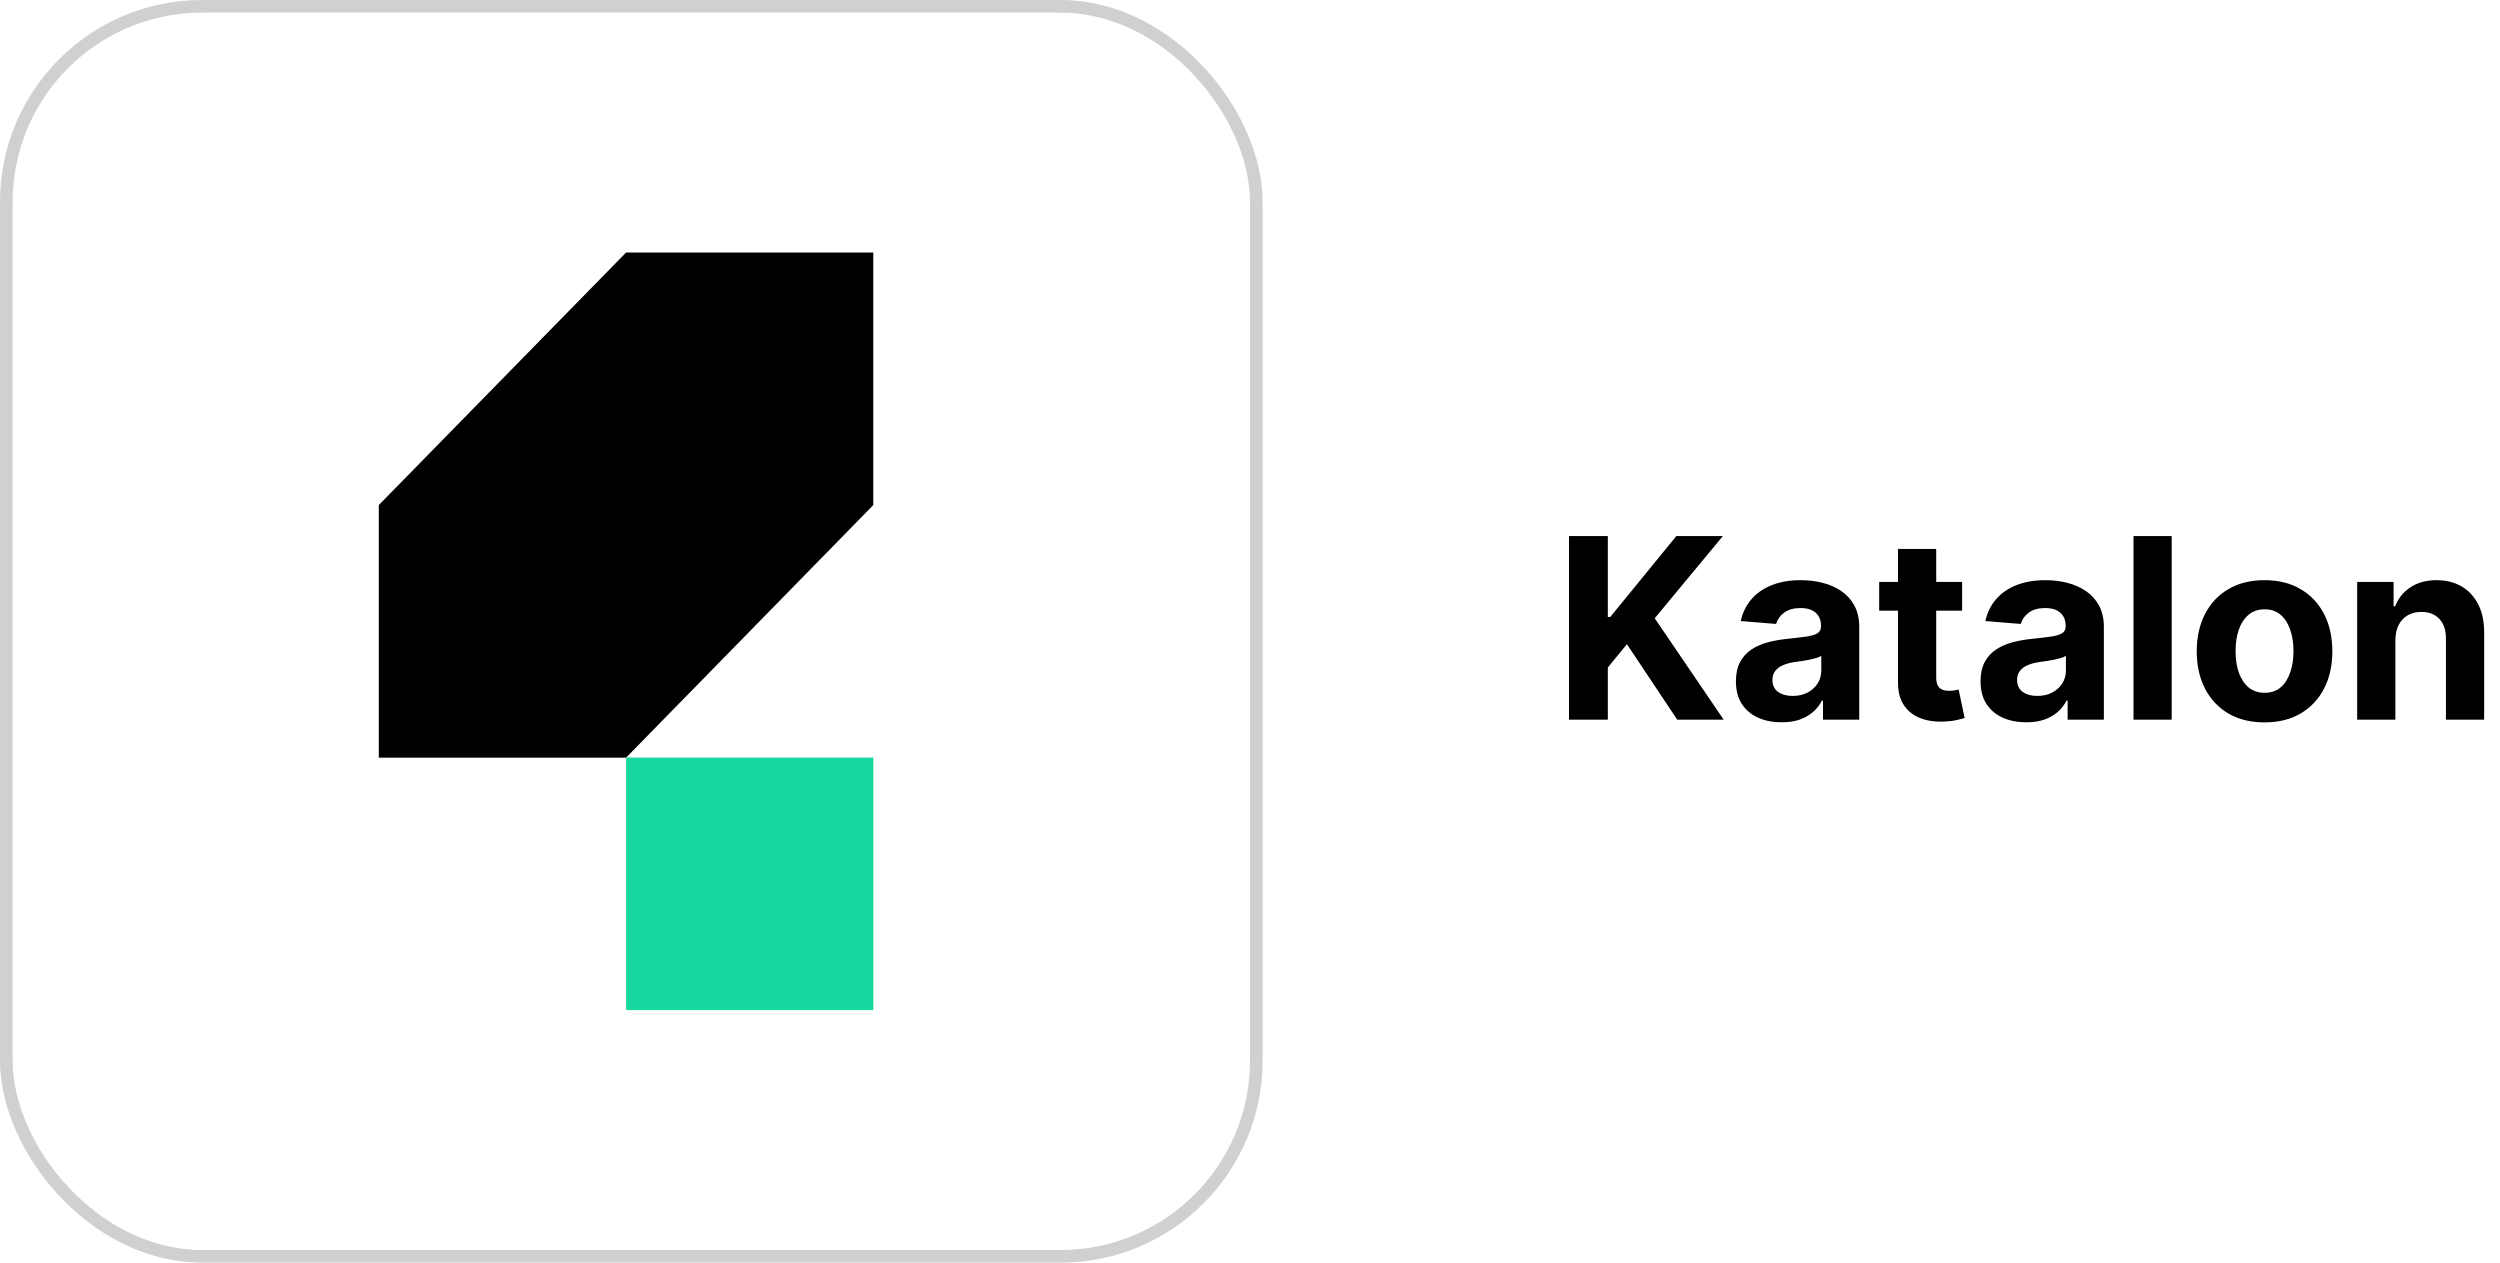
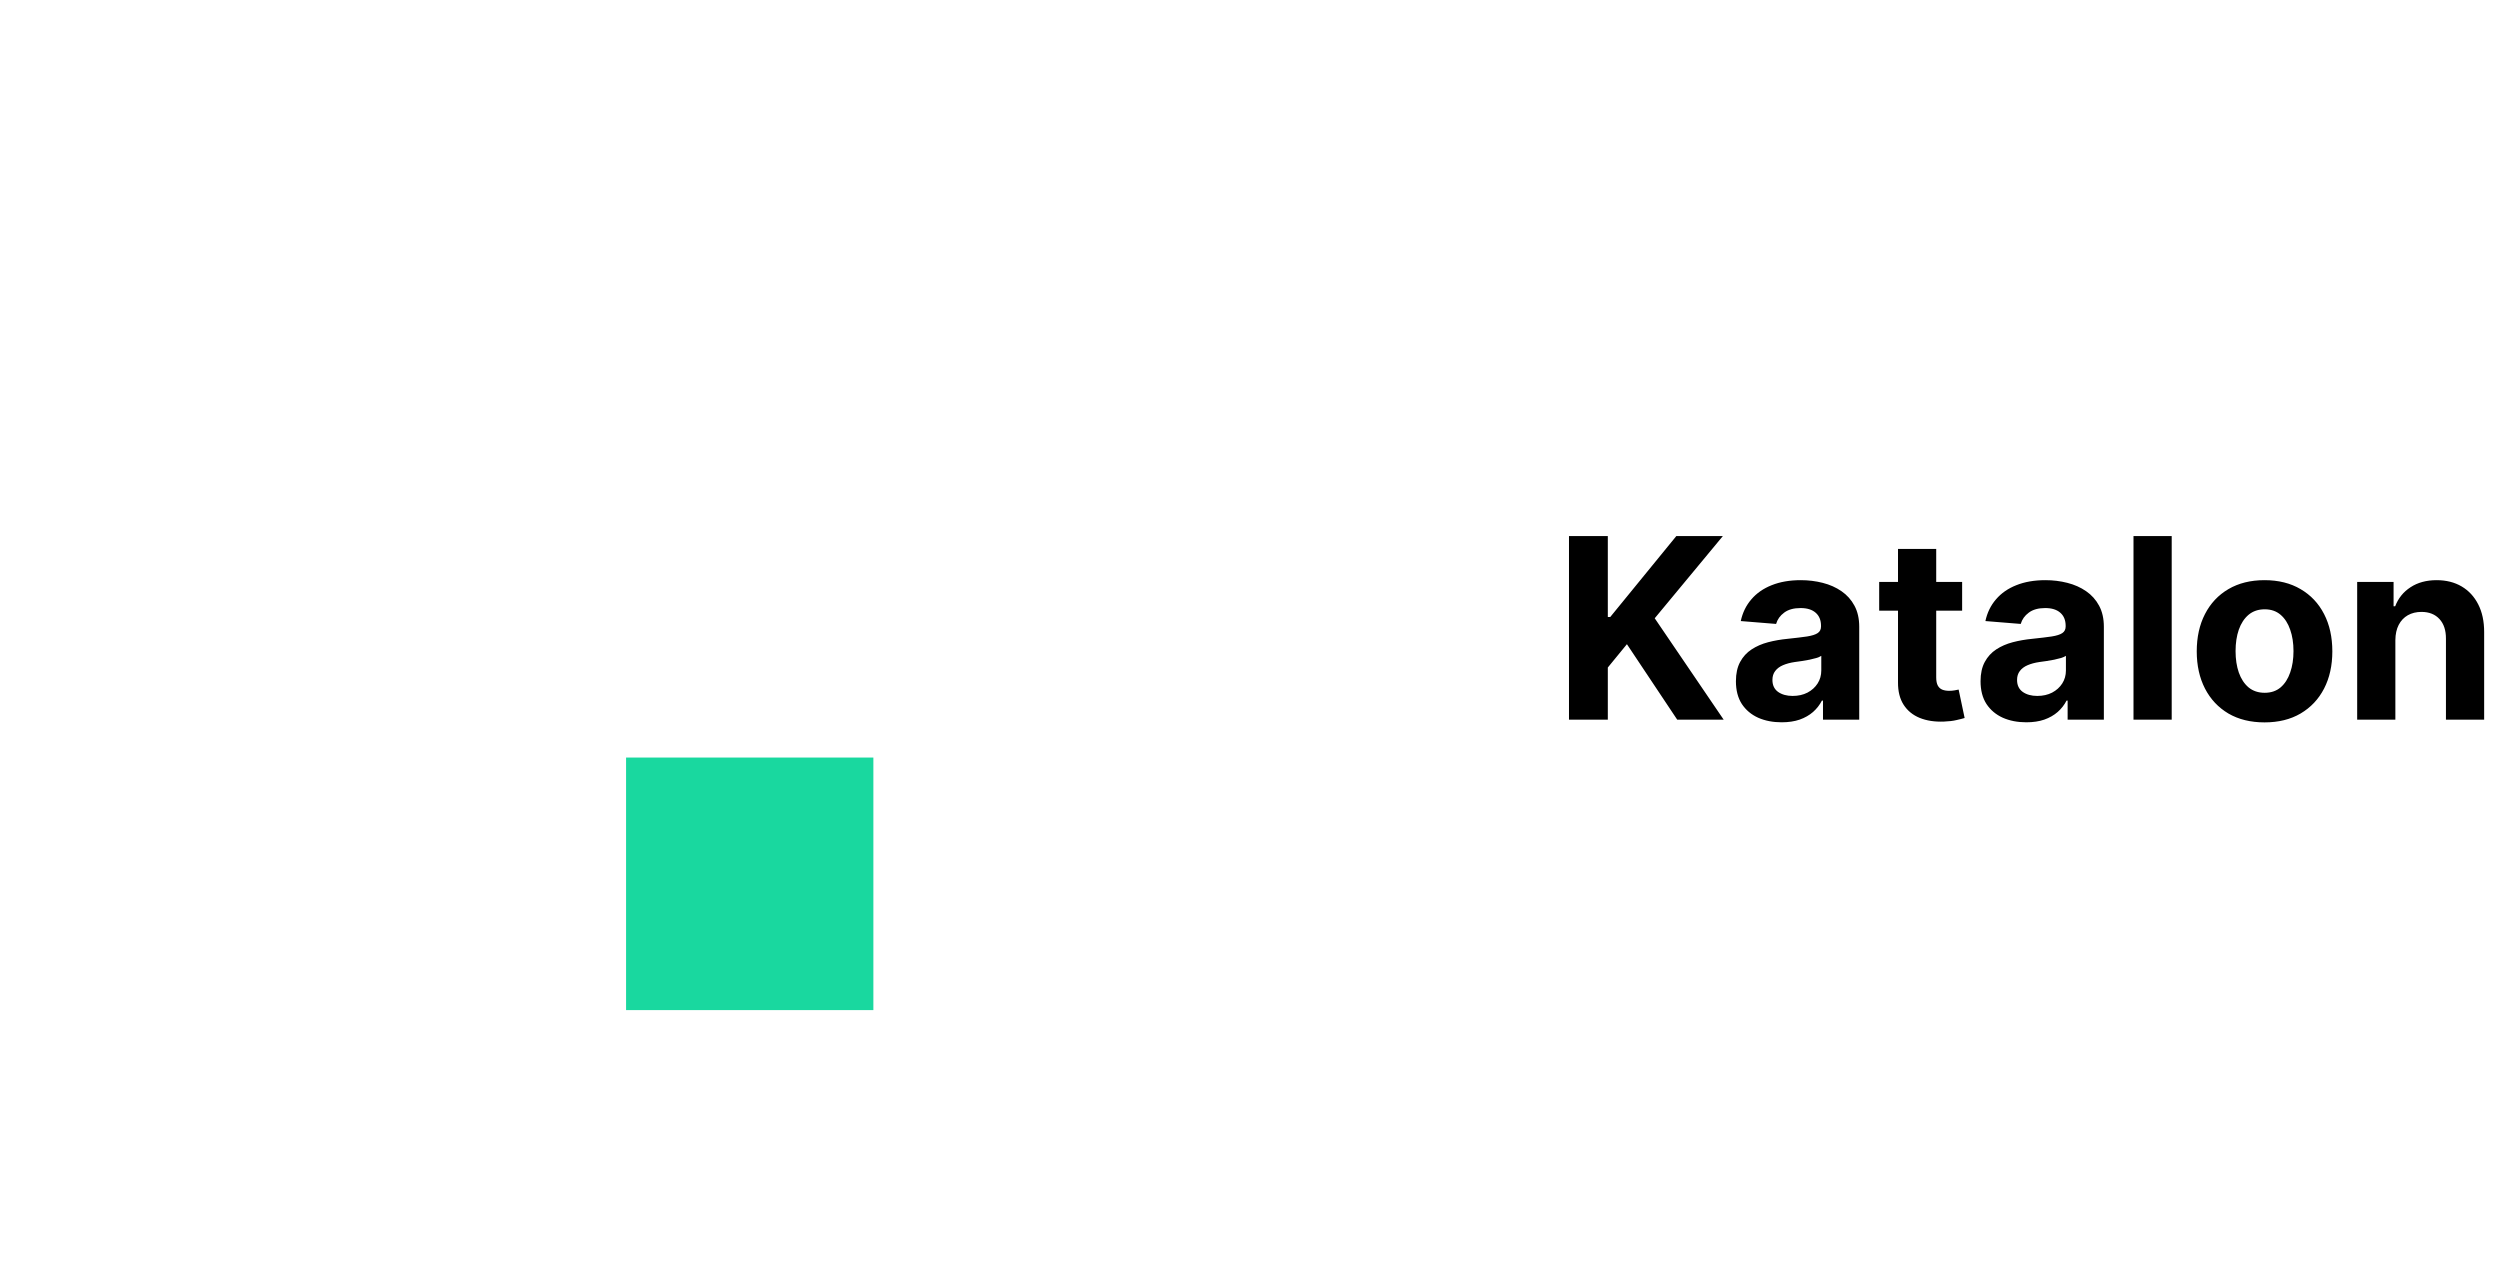
<svg xmlns="http://www.w3.org/2000/svg" width="198" height="100" viewBox="0 0 198 100" fill="none">
-   <rect x="0.5" y="0.5" width="99" height="99" rx="15.5" stroke="#D0D0D0" />
  <path d="M69.171 59.998H49.585V80H69.171V59.998Z" fill="#19D89F" />
-   <path d="M49.586 20L30 40.002V60.005H49.586L69.164 40.002V20H49.586Z" fill="black" />
  <path d="M124.264 57V42.455H127.339V48.868H127.531L132.766 42.455H136.452L131.054 48.967L136.516 57H132.837L128.852 51.02L127.339 52.867V57H124.264ZM141.107 57.206C140.411 57.206 139.791 57.085 139.246 56.844C138.702 56.597 138.271 56.235 137.954 55.757C137.641 55.274 137.485 54.673 137.485 53.953C137.485 53.347 137.596 52.838 137.819 52.426C138.041 52.014 138.344 51.683 138.728 51.432C139.112 51.181 139.547 50.992 140.035 50.864C140.527 50.736 141.043 50.646 141.583 50.594C142.218 50.528 142.729 50.466 143.117 50.409C143.505 50.347 143.787 50.258 143.962 50.139C144.138 50.021 144.225 49.846 144.225 49.614V49.571C144.225 49.121 144.083 48.773 143.799 48.527C143.52 48.281 143.122 48.158 142.606 48.158C142.061 48.158 141.628 48.278 141.306 48.52C140.984 48.757 140.771 49.055 140.667 49.415L137.869 49.188C138.011 48.525 138.29 47.952 138.707 47.469C139.123 46.981 139.661 46.607 140.319 46.347C140.982 46.081 141.749 45.949 142.62 45.949C143.226 45.949 143.806 46.02 144.36 46.162C144.919 46.304 145.414 46.524 145.844 46.822C146.28 47.121 146.623 47.504 146.874 47.973C147.125 48.437 147.251 48.993 147.251 49.642V57H144.381V55.487H144.296C144.121 55.828 143.887 56.129 143.593 56.389C143.299 56.645 142.947 56.846 142.535 56.993C142.123 57.135 141.647 57.206 141.107 57.206ZM141.974 55.118C142.419 55.118 142.812 55.03 143.153 54.855C143.494 54.675 143.761 54.434 143.955 54.131C144.149 53.828 144.246 53.484 144.246 53.101V51.943C144.152 52.005 144.022 52.062 143.856 52.114C143.695 52.161 143.513 52.206 143.309 52.249C143.105 52.286 142.902 52.322 142.698 52.355C142.495 52.383 142.31 52.41 142.144 52.433C141.789 52.485 141.479 52.568 141.214 52.682C140.949 52.795 140.743 52.949 140.596 53.144C140.449 53.333 140.376 53.57 140.376 53.854C140.376 54.266 140.525 54.581 140.823 54.798C141.126 55.011 141.51 55.118 141.974 55.118ZM155.401 46.091V48.364H148.831V46.091H155.401ZM150.322 43.477H153.348V53.648C153.348 53.927 153.391 54.145 153.476 54.301C153.561 54.453 153.679 54.559 153.831 54.621C153.987 54.682 154.167 54.713 154.371 54.713C154.513 54.713 154.655 54.701 154.797 54.678C154.939 54.649 155.048 54.628 155.124 54.614L155.599 56.865C155.448 56.912 155.235 56.967 154.96 57.028C154.686 57.095 154.352 57.135 153.959 57.149C153.23 57.178 152.59 57.081 152.041 56.858C151.497 56.635 151.073 56.29 150.77 55.821C150.467 55.352 150.318 54.76 150.322 54.045V43.477ZM160.482 57.206C159.786 57.206 159.166 57.085 158.621 56.844C158.077 56.597 157.646 56.235 157.329 55.757C157.016 55.274 156.86 54.673 156.86 53.953C156.86 53.347 156.971 52.838 157.194 52.426C157.416 52.014 157.719 51.683 158.103 51.432C158.487 51.181 158.922 50.992 159.41 50.864C159.902 50.736 160.418 50.646 160.958 50.594C161.593 50.528 162.104 50.466 162.492 50.409C162.88 50.347 163.162 50.258 163.337 50.139C163.513 50.021 163.6 49.846 163.6 49.614V49.571C163.6 49.121 163.458 48.773 163.174 48.527C162.895 48.281 162.497 48.158 161.981 48.158C161.436 48.158 161.003 48.278 160.681 48.52C160.359 48.757 160.146 49.055 160.042 49.415L157.244 49.188C157.386 48.525 157.665 47.952 158.082 47.469C158.498 46.981 159.036 46.607 159.694 46.347C160.357 46.081 161.124 45.949 161.995 45.949C162.601 45.949 163.181 46.02 163.735 46.162C164.294 46.304 164.789 46.524 165.219 46.822C165.655 47.121 165.998 47.504 166.249 47.973C166.5 48.437 166.626 48.993 166.626 49.642V57H163.756V55.487H163.671C163.496 55.828 163.262 56.129 162.968 56.389C162.674 56.645 162.322 56.846 161.91 56.993C161.498 57.135 161.022 57.206 160.482 57.206ZM161.349 55.118C161.794 55.118 162.187 55.03 162.528 54.855C162.869 54.675 163.136 54.434 163.33 54.131C163.524 53.828 163.621 53.484 163.621 53.101V51.943C163.527 52.005 163.397 52.062 163.231 52.114C163.07 52.161 162.888 52.206 162.684 52.249C162.48 52.286 162.277 52.322 162.073 52.355C161.87 52.383 161.685 52.41 161.519 52.433C161.164 52.485 160.854 52.568 160.589 52.682C160.324 52.795 160.118 52.949 159.971 53.144C159.824 53.333 159.751 53.57 159.751 53.854C159.751 54.266 159.9 54.581 160.198 54.798C160.501 55.011 160.885 55.118 161.349 55.118ZM171.999 42.455V57H168.973V42.455H171.999ZM179.351 57.213C178.248 57.213 177.294 56.979 176.489 56.51C175.689 56.036 175.071 55.378 174.635 54.535C174.2 53.688 173.982 52.706 173.982 51.588C173.982 50.461 174.2 49.476 174.635 48.633C175.071 47.786 175.689 47.128 176.489 46.659C177.294 46.186 178.248 45.949 179.351 45.949C180.454 45.949 181.406 46.186 182.206 46.659C183.011 47.128 183.632 47.786 184.067 48.633C184.503 49.476 184.721 50.461 184.721 51.588C184.721 52.706 184.503 53.688 184.067 54.535C183.632 55.378 183.011 56.036 182.206 56.51C181.406 56.979 180.454 57.213 179.351 57.213ZM179.365 54.869C179.867 54.869 180.286 54.727 180.623 54.443C180.959 54.154 181.212 53.761 181.382 53.264C181.558 52.767 181.645 52.201 181.645 51.567C181.645 50.932 181.558 50.367 181.382 49.869C181.212 49.372 180.959 48.979 180.623 48.69C180.286 48.401 179.867 48.257 179.365 48.257C178.859 48.257 178.433 48.401 178.087 48.69C177.746 48.979 177.488 49.372 177.313 49.869C177.142 50.367 177.057 50.932 177.057 51.567C177.057 52.201 177.142 52.767 177.313 53.264C177.488 53.761 177.746 54.154 178.087 54.443C178.433 54.727 178.859 54.869 179.365 54.869ZM189.713 50.693V57H186.688V46.091H189.571V48.016H189.699C189.941 47.381 190.346 46.879 190.914 46.51C191.482 46.136 192.171 45.949 192.98 45.949C193.738 45.949 194.399 46.115 194.962 46.446C195.525 46.778 195.963 47.251 196.276 47.867C196.588 48.477 196.745 49.206 196.745 50.054V57H193.719V50.594C193.724 49.926 193.553 49.405 193.208 49.031C192.862 48.653 192.386 48.463 191.78 48.463C191.373 48.463 191.013 48.551 190.701 48.726C190.393 48.901 190.151 49.157 189.976 49.493C189.806 49.824 189.718 50.224 189.713 50.693Z" fill="black" />
</svg>